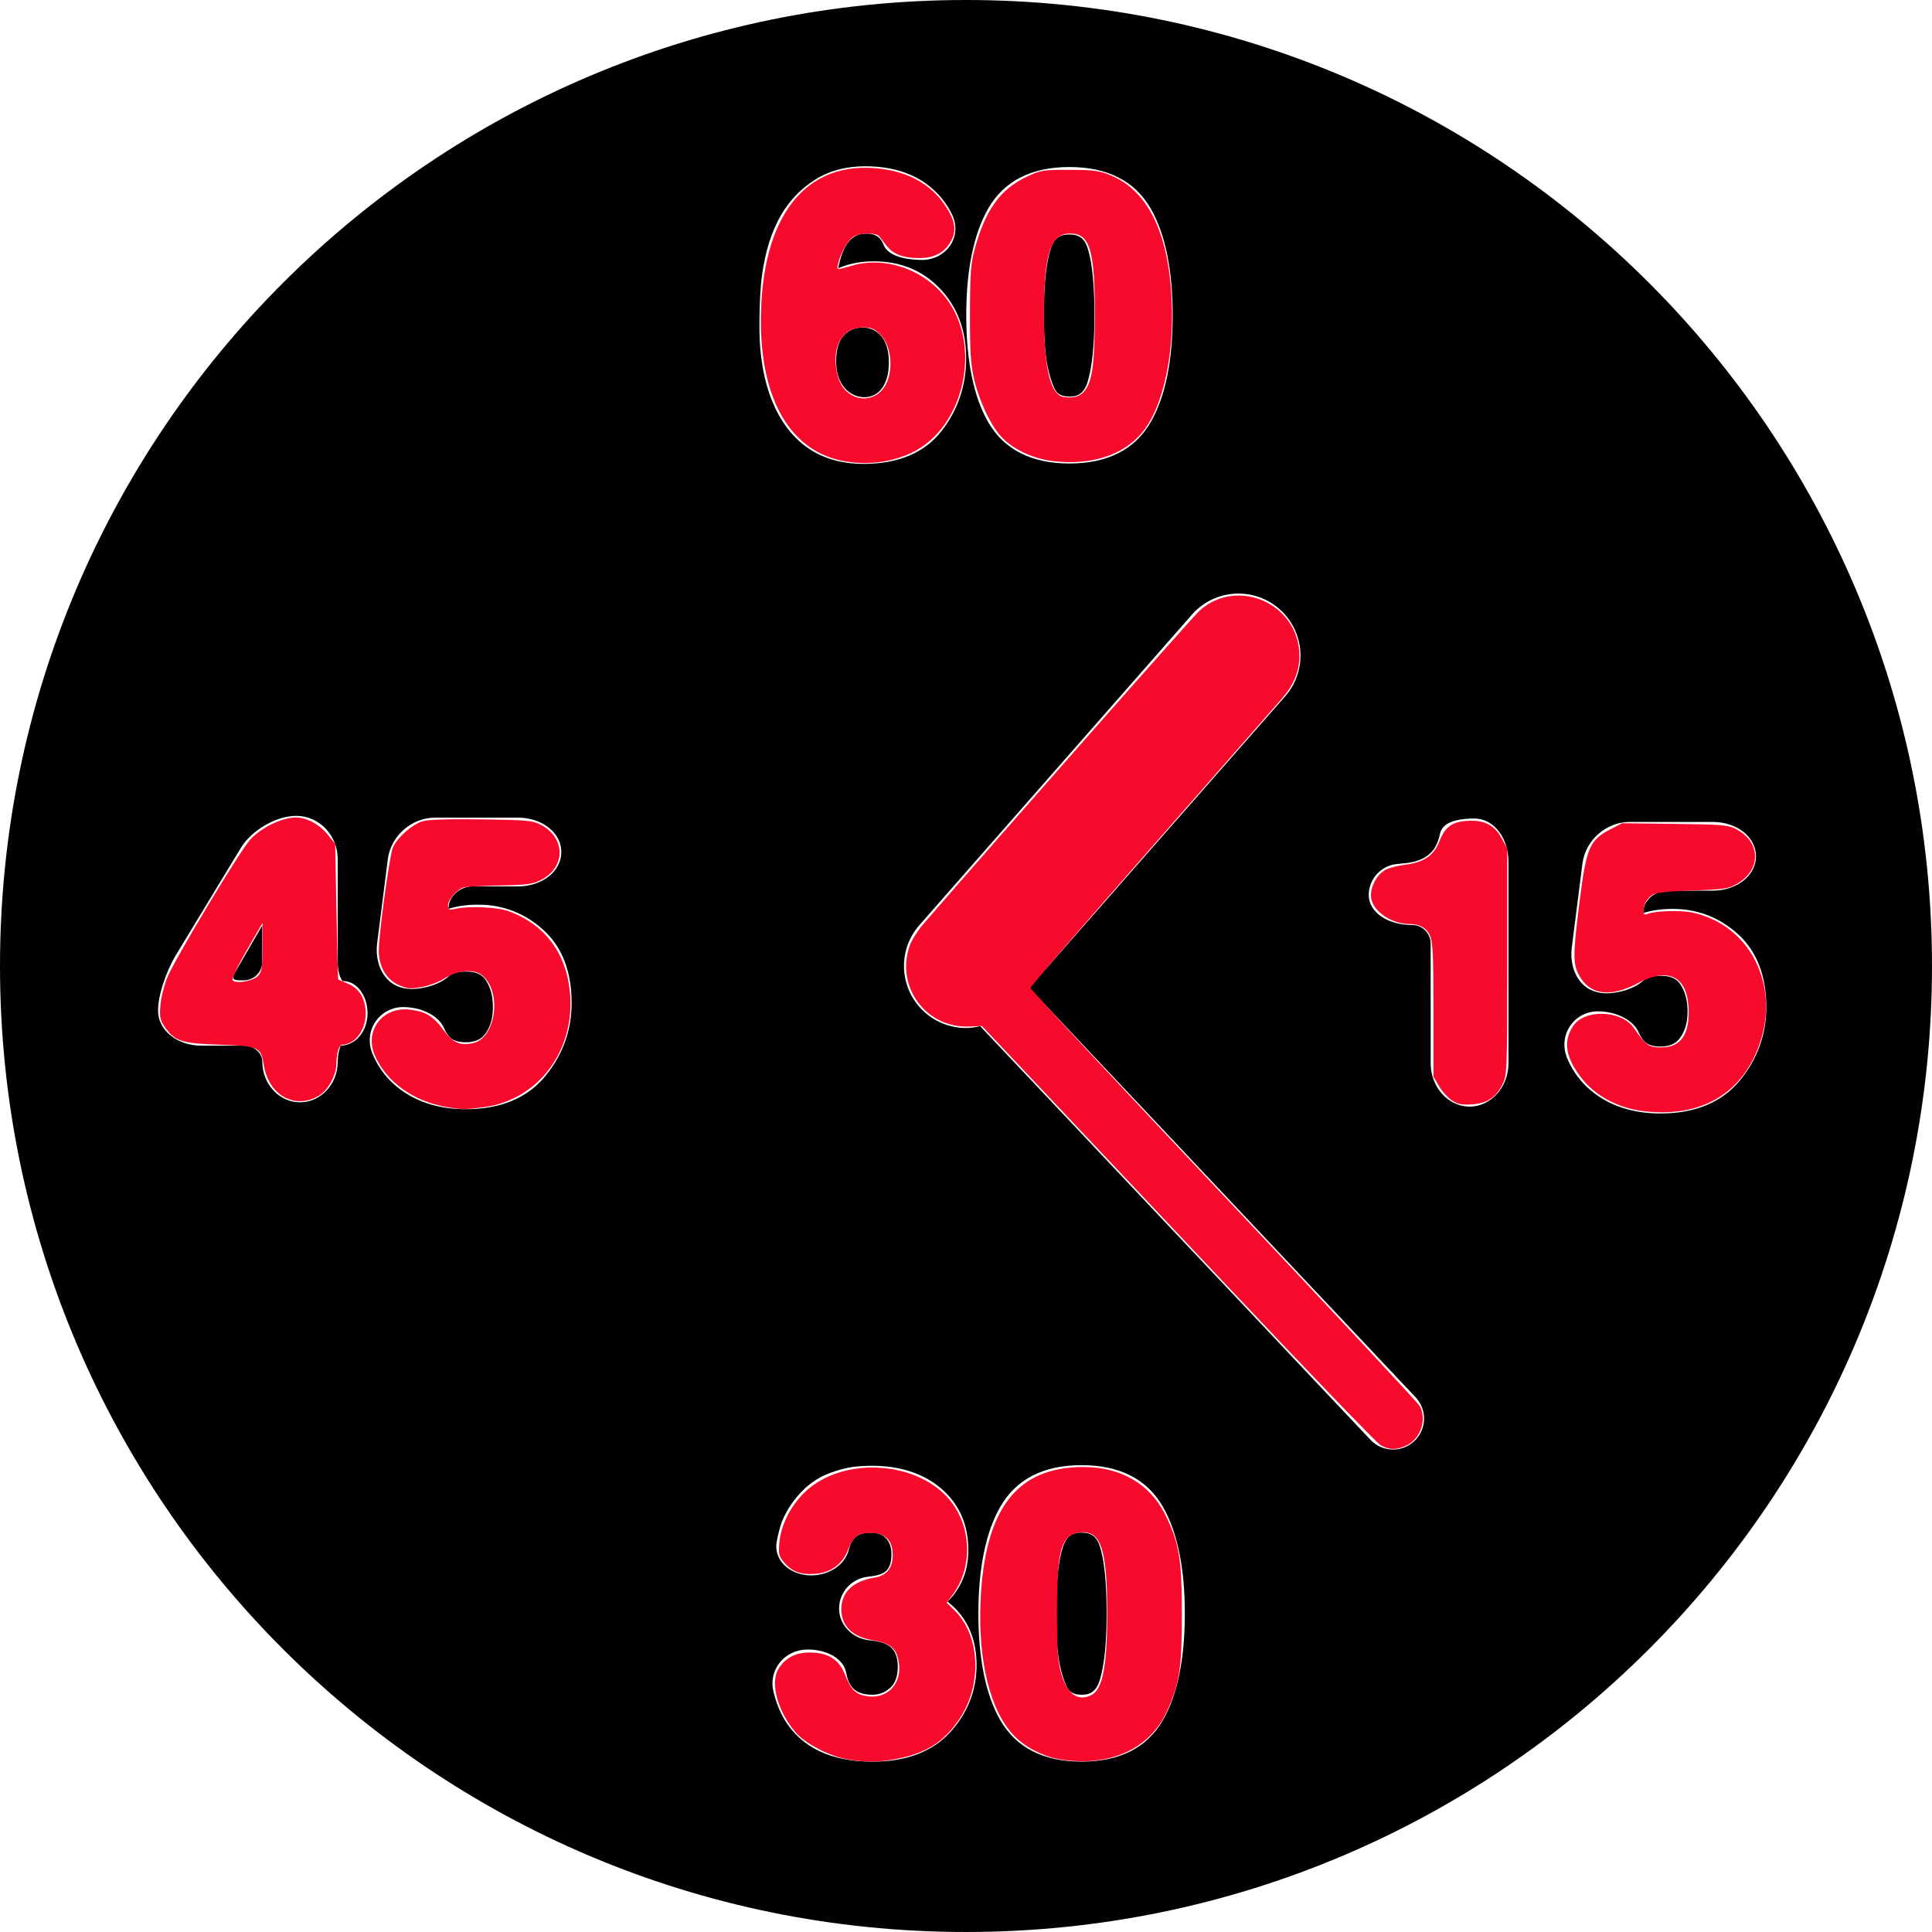
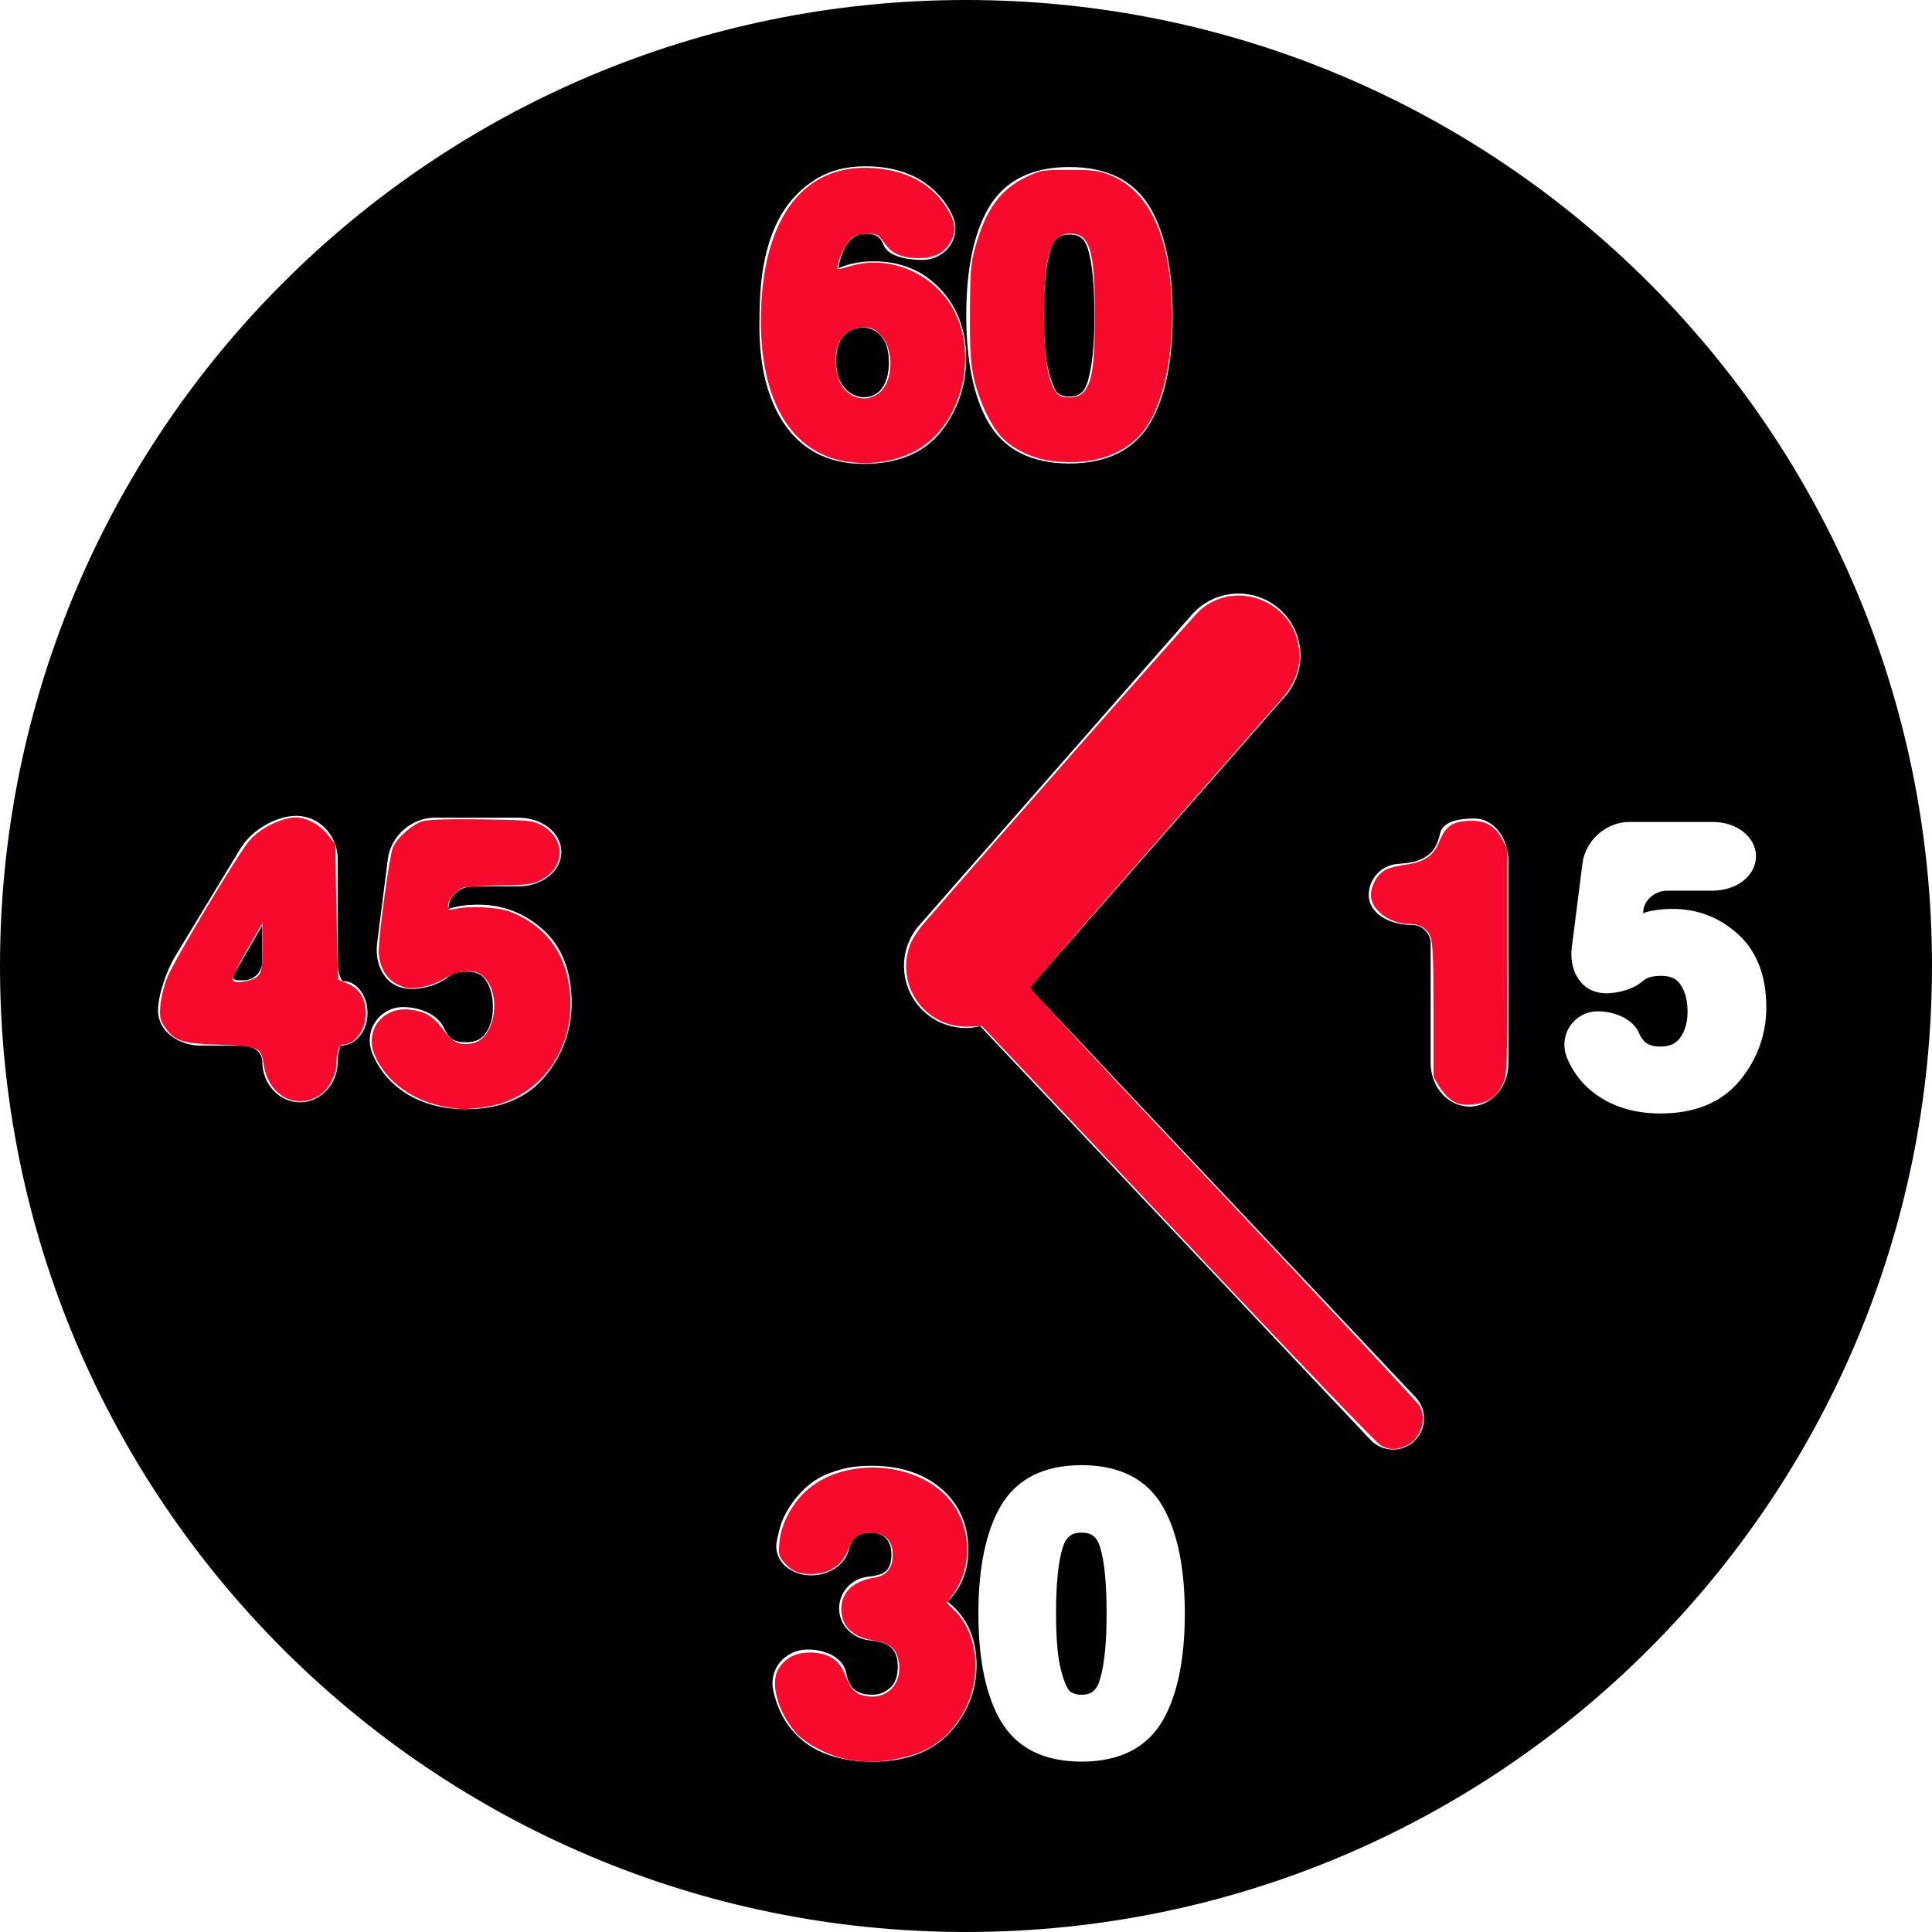
<svg xmlns="http://www.w3.org/2000/svg" xmlns:ns1="http://sodipodi.sourceforge.net/DTD/sodipodi-0.dtd" xmlns:ns2="http://www.inkscape.org/namespaces/inkscape" height="800px" width="800px" version="1.1" id="Capa_1" viewBox="0 0 339.039 339.039" xml:space="preserve" ns1:docname="clock-with-minutes-svgrepo-com.svg" ns2:version="1.3.2 (091e20e, 2023-11-25)">
  <defs id="defs5" />
  <ns1:namedview id="namedview5" pagecolor="#ffffff" bordercolor="#000000" borderopacity="0.25" ns2:showpageshadow="2" ns2:pageopacity="0.0" ns2:pagecheckerboard="0" ns2:deskcolor="#d1d1d1" ns2:zoom="1.08125" ns2:cx="400" ns2:cy="400" ns2:window-width="1392" ns2:window-height="1052" ns2:window-x="0" ns2:window-y="0" ns2:window-maximized="0" ns2:current-layer="Capa_1" />
  <g id="g5">
    <path style="fill:#010002;" d="M169.519,0C75.897,0,0,75.897,0,169.519s75.897,169.519,169.519,169.519   s169.519-75.902,169.519-169.525S263.142,0,169.519,0z M173.403,36.621c2.774-4.852,7.577-7.31,14.272-7.31   s11.498,2.458,14.272,7.31c2.551,4.455,3.84,10.764,3.84,18.738c0,7.979-1.294,14.272-3.845,18.705   c-2.774,4.83-7.577,7.272-14.267,7.272s-11.493-2.448-14.267-7.272c-2.551-4.433-3.845-10.731-3.845-18.705   S170.852,41.076,173.403,36.621z M59.71,183.498c0.136,0.071-0.441,1.05-0.441,2.796c0,3.943-2.97,7.147-6.619,7.147   s-6.619-3.204-6.619-7.147c0-1.545-1.463-2.796-3.263-2.796h-7.419c-4.27,0-7.615-2.698-7.615-6.141   c0-2.605,1.349-6.799,3.133-9.747l11.351-18.738c1.936-3.198,6.233-5.7,9.779-5.7c4.009,0,7.272,3.416,7.272,7.615v17.998   c0,2.04,0.631,3.193,0.859,3.383c2.322-0.098,4.368,2.399,4.368,5.613C64.496,180.996,62.397,183.498,59.71,183.498z    M95.722,188.812c-3.166,3.873-7.865,5.836-13.978,5.836c-4.895,0-9.007-1.36-12.222-4.041c-1.806-1.507-3.187-3.383-4.117-5.575   c-0.821-1.947-0.658-4.025,0.451-5.695c1.088-1.637,2.91-2.611,4.873-2.611c3.318,0,6.298,1.55,7.234,3.775   c0.256,0.593,0.571,1.093,0.936,1.474c0.593,0.626,1.534,0.93,2.872,0.93c2.04,0,2.915-0.854,3.394-1.496   c0.897-1.207,1.333-2.741,1.333-4.678c0-1.925-0.419-3.486-1.278-4.759c-0.43-0.636-1.246-1.479-3.35-1.479   c-0.854,0-1.583,0.103-2.159,0.299c-0.424,0.152-0.805,0.375-1.137,0.674c-1.387,1.235-4.041,2.099-6.456,2.099   c-1.98-0.082-3.356-0.783-4.357-1.974c-1.294-1.539-1.871-3.753-1.577-6.07l1.871-14.734c0.522-4.09,4.161-7.299,8.284-7.299   h14.549c4.27,0,7.615,2.649,7.615,6.032c0,3.383-3.345,6.032-7.615,6.032h-7.995c-1.947,0-3.835,1.479-4.117,3.225   c-0.044,0.261-0.076,0.5-0.103,0.723c1.49-0.495,3.236-0.745,5.211-0.745c4.357,0,8.208,1.485,11.449,4.417   c3.302,2.991,4.982,7.31,4.982,12.831C100.318,180.762,98.773,185.075,95.722,188.812z M133.725,48.31   c0.566-4.199,1.702-7.778,3.372-10.628c1.49-2.524,3.47-4.58,5.891-6.119c2.48-1.583,5.45-2.382,8.833-2.382   c4.808,0,8.741,1.289,11.683,3.829c1.534,1.322,2.736,2.888,3.579,4.656c0.843,1.762,0.756,3.682-0.245,5.27   c-1.039,1.648-2.948,2.676-4.982,2.676c-1.741,0-5.891-0.261-6.815-2.681c-0.092-0.239-0.223-0.495-0.402-0.767   c-0.354-0.522-0.995-1.169-2.6-1.169c-1.36,0-3.079,0.408-4.275,3.568c-0.25,0.669-0.473,1.517-0.664,2.518   c0.103-0.044,0.207-0.092,0.31-0.131c1.751-0.723,3.742-1.093,5.934-1.093c4.705,0,8.632,1.632,11.672,4.857   c3.008,3.187,4.531,7.283,4.531,12.167c0,4.786-1.452,9.078-4.313,12.749c-2.991,3.835-7.598,5.776-13.701,5.776   c-6.636,0-11.602-2.828-14.767-8.398c-2.328-4.117-3.503-9.431-3.503-15.795C133.263,53.602,133.42,50.605,133.725,48.31z    M166.735,303.989c-3.127,3.421-7.707,5.156-13.625,5.156c-7.326,0-12.542-2.513-15.496-7.468c-0.843-1.436-1.479-3.1-1.909-4.95   c-0.397-1.757,0.005-3.557,1.115-4.944c1.175-1.474,2.959-2.317,4.895-2.317c3.568,0,6.364,1.702,6.793,4.145   c0.114,0.642,0.283,1.197,0.511,1.659c0.49,0.995,1.392,2.132,4.058,2.132c1.24,0,2.252-0.402,3.182-1.256   c0.865-0.794,1.284-2.002,1.284-3.671c0-2.752-1.251-3.628-2.344-4.079c-0.419-0.174-1.229-0.413-2.643-0.555   c-3.024-0.31-5.303-2.703-5.303-5.564c0-2.872,2.176-5.27,5.064-5.58c1.441-0.158,2.099-0.386,2.371-0.506   c0.827-0.364,1.746-1.077,1.746-3.438c0-1.202-0.315-2.127-0.963-2.823c-0.598-0.647-1.501-0.963-2.741-0.963   c-1.893,0-2.605,0.664-2.975,1.159c-0.364,0.495-0.625,1.088-0.8,1.811c-0.62,2.616-3.41,4.52-6.63,4.52   c-2.012,0-3.883-0.8-5.009-2.148c-0.897-1.072-1.256-2.388-1.023-3.72c0.218-1.213,0.517-2.393,0.908-3.541   c0.908-2.214,2.257-4.145,4.058-5.874c0.767-0.696,1.561-1.278,2.404-1.768c1.485-0.865,4.134-1.735,6.016-1.98   c1.023-0.136,2.138-0.201,3.334-0.201c4.917,0,8.985,1.327,12.086,3.938c3.204,2.709,4.83,6.358,4.83,10.856   c0,3.242-0.995,6.037-2.948,8.305c-0.228,0.261-0.451,0.5-0.68,0.729c0.294,0.239,0.582,0.495,0.887,0.772   c2.779,2.573,4.183,6.07,4.183,10.399C171.363,296.663,169.808,300.622,166.735,303.989z M204.074,301.868   c-2.774,4.83-7.577,7.272-14.267,7.272s-11.493-2.448-14.267-7.272c-2.551-4.433-3.845-10.731-3.845-18.705   s1.289-14.278,3.84-18.738c2.774-4.852,7.577-7.31,14.272-7.31s11.498,2.458,14.272,7.31c2.551,4.455,3.84,10.764,3.84,18.738   C207.914,291.137,206.625,297.435,204.074,301.868z M248.19,252.895c-1.05,0.99-2.388,1.479-3.731,1.479   c-1.447,0-2.888-0.571-3.96-1.708l-68.489-72.584c-0.821,0.19-1.653,0.315-2.497,0.315c-2.545,0-5.102-0.892-7.169-2.703   c-4.514-3.965-4.966-10.835-1.001-15.349l47.82-54.478c3.96-4.514,10.829-4.966,15.349-1.001   c4.514,3.965,4.966,10.835,1.001,15.349l-44.889,51.138l67.793,71.85C250.48,247.39,250.376,250.833,248.19,252.895z    M264.714,186.576c0,4.199-3.062,7.615-6.826,7.615c-3.764,0-6.826-3.416-6.826-7.615v-20.989c0-1.8-1.463-3.263-3.258-3.263   c-4.335,0-7.609-2.263-7.609-5.265c0-2.817,2.197-5.211,5.004-5.439c1.186-0.098,2.083-0.207,2.698-0.343   c1.409-0.315,2.502-0.897,3.345-1.795c0.544-0.571,0.968-1.387,1.273-2.431c0.076-0.272,0.141-0.522,0.19-0.745   c0.37-1.773,2.399-2.665,6.043-2.665c3.345,0,5.967,3.345,5.967,7.615V186.576z M308.15,150.265c0,3.383-3.345,6.032-7.615,6.032   h-7.995c-1.947,0-3.835,1.479-4.117,3.225c-0.044,0.261-0.076,0.5-0.103,0.723c1.49-0.495,3.236-0.745,5.211-0.745   c4.357,0,8.208,1.485,11.449,4.417c3.301,2.991,4.982,7.31,4.982,12.831c0,4.759-1.545,9.072-4.596,12.814   c-3.166,3.873-7.865,5.836-13.978,5.836c-4.895,0-9.007-1.36-12.222-4.041c-1.806-1.507-3.187-3.383-4.117-5.575   c-0.821-1.947-0.658-4.025,0.451-5.695c1.088-1.637,2.91-2.611,4.873-2.611c3.318,0,6.298,1.55,7.234,3.775   c0.256,0.593,0.571,1.093,0.936,1.474c0.593,0.626,1.534,0.93,2.872,0.93c2.04,0,2.915-0.854,3.394-1.496   c0.897-1.207,1.333-2.741,1.333-4.678c0-1.925-0.419-3.486-1.278-4.759c-0.43-0.636-1.246-1.479-3.35-1.479   c-0.854,0-1.583,0.103-2.159,0.299c-0.424,0.152-0.805,0.375-1.137,0.674c-1.387,1.235-4.041,2.099-6.456,2.099   c-1.98-0.082-3.356-0.783-4.357-1.974c-1.294-1.539-1.871-3.753-1.577-6.07l1.871-14.734c0.522-4.09,4.161-7.299,8.284-7.299   h14.549C304.805,144.233,308.15,146.882,308.15,150.265z" id="path1" />
    <path style="fill:#010002;" d="M189.807,268.956c-1.751,0-2.703,0.729-3.285,2.513c-0.794,2.448-1.202,6.38-1.202,11.694   c0,2.491,0.098,4.705,0.299,6.63c0.348,3.367,1.398,6.385,2.132,6.984c0.506,0.419,1.18,0.625,2.056,0.625   c1.256,0,2.524-0.326,3.22-2.671c0.778-2.6,1.169-6.494,1.169-11.569c0-5.319-0.392-9.263-1.159-11.716   C192.478,269.68,191.548,268.956,189.807,268.956z" id="path2" />
    <path style="fill:#010002;" d="M40.945,171.749c0.033,0.06,0.343,0.288,1.159,0.288h0.658c1.8,0,3.263-1.463,3.263-3.263v-6.369   l-4.754,8.197C40.864,171.309,40.913,171.695,40.945,171.749z" id="path3" />
    <path style="fill:#010002;" d="M154.692,68.239c0.859-1.126,1.294-2.671,1.294-4.591c0-2.121-0.473-3.715-1.403-4.727   c-0.908-0.99-1.936-1.447-3.242-1.447c-1.061,0-1.964,0.31-2.768,0.936c-1.246,0.963-1.844,2.594-1.844,4.982   c0,1.969,0.49,3.503,1.49,4.678C150.015,70.18,153.153,70.262,154.692,68.239z" id="path4" />
    <path style="fill:#010002;" d="M185.613,68.973c0.506,0.419,1.18,0.62,2.056,0.62c1.256,0,2.524-0.326,3.22-2.671   c0.778-2.6,1.169-6.494,1.169-11.569c0-5.319-0.392-9.263-1.159-11.716c-0.555-1.768-1.49-2.491-3.231-2.491   c-1.751,0-2.703,0.729-3.285,2.513c-0.794,2.448-1.202,6.38-1.202,11.694c0,2.491,0.098,4.705,0.299,6.63   C183.829,65.35,184.885,68.369,185.613,68.973z" id="path5" />
  </g>
  <path style="fill:#f70a2b;stroke-width:0.925" d="m 120.694,455.312 c -6.088,-1.676 -10.433,-7.238 -11.568,-14.806 -1.067,-7.116 -2.163,-7.602 -18.354,-8.136 -15.696,-0.518 -18.567,-1.462 -22.651,-7.449 -1.854,-2.717 -2.111,-4.007 -1.745,-8.752 0.236,-3.061 1.518,-8.263 2.85,-11.561 3.018,-7.474 29.415,-51.44 34.16,-56.896 3.915,-4.501 11.482,-8.515 17.511,-9.289 5.019,-0.644 10.972,2.262 15.003,7.324 l 2.828,3.551 0.536,27.894 c 0.295,15.341 0.607,28.001 0.694,28.132 0.087,0.131 1.815,0.902 3.84,1.712 4.868,1.948 7.511,6.258 7.558,12.327 0.054,6.962 -4.491,13.006 -9.78,13.006 -1.288,0 -2.384,3.9 -2.384,8.485 0,2.875 -2.019,7.51 -4.502,10.338 -3.282,3.737 -9.131,5.459 -13.995,4.119 z m -13.678,-51.624 c 1.359,-1.678 1.654,-3.804 1.651,-11.884 l -0.004,-9.84 -6.539,11.306 c -3.597,6.218 -6.246,11.781 -5.887,12.361 1.112,1.799 8.883,0.397 10.779,-1.944 z" id="path6" transform="scale(0.424)" />
  <path style="fill:#f70a2b;stroke-width:0.925" d="m 184.971,458.199 c -13.867,-2.327 -25.151,-10.44 -29.876,-21.479 -4.32,-10.095 3.154,-20.016 14.219,-18.874 6.638,0.685 9.923,2.63 14.184,8.398 3.89,5.265 6.787,6.589 12.095,5.528 10.061,-2.012 12.377,-22.639 3.216,-28.642 -3.294,-2.158 -10.109,-1.319 -14.869,1.831 -2.077,1.374 -6.25,2.959 -9.274,3.521 -4.874,0.906 -5.977,0.811 -9.714,-0.842 -5.045,-2.232 -8.191,-7.68 -8.185,-14.174 0.006,-6.862 4.438,-39.331 5.818,-42.628 1.718,-4.103 8.002,-9.665 12.386,-10.961 2.303,-0.681 10.744,-0.94 24.335,-0.748 18.968,0.269 21.137,0.465 24.509,2.225 10.268,5.357 10.409,17.394 0.267,22.749 -3.474,1.834 -5.576,2.13 -16.915,2.377 -7.121,0.156 -13.819,0.47 -14.884,0.699 -2.839,0.61 -6.85,4.997 -6.85,7.493 0,1.961 0.28,2.1 3.006,1.492 5.885,-1.313 17.592,-0.744 22.428,1.089 15.15,5.744 23.855,17.748 25.103,34.617 1.744,23.566 -13.64,43.498 -35.789,46.372 -7.878,1.022 -8.886,1.02 -15.209,-0.042 z" id="path7" transform="scale(0.424)" />
  <path style="fill:#f70a2b;stroke-width:0.925" d="m 571.417,598.15 c -1.589,-0.89 -31.532,-32 -66.539,-69.133 -35.008,-37.133 -71.49,-75.809 -81.071,-85.947 l -17.421,-18.432 -5.062,0.234 c -17.909,0.83 -30.689,-16.274 -24.886,-33.304 0.775,-2.275 3.374,-6.407 5.775,-9.182 32.775,-37.878 111.353,-127.033 114.278,-129.661 15.803,-14.198 41.312,-2.639 41.312,18.719 0,6.351 -2.281,11.946 -7.181,17.614 -2.399,2.775 -26.794,30.61 -54.212,61.855 -27.417,31.245 -49.895,57.318 -49.951,57.939 -0.056,0.621 35.899,39.292 79.899,85.936 44,46.643 80.568,85.874 81.263,87.18 3.103,5.832 0.158,13.947 -5.995,16.518 -4.079,1.704 -6.723,1.617 -10.209,-0.336 z" id="path8" transform="scale(0.424)" />
  <path style="fill:#f70a2b;stroke-width:0.925" d="m 349.855,190.955 c -22.232,-3.746 -34.949,-24.882 -34.939,-58.074 0.013,-43.455 18.564,-66.974 49.713,-63.025 11.78,1.494 20.693,6.564 26.455,15.049 4.127,6.078 4.899,10.216 2.705,14.498 -2.564,5.003 -6.918,7.417 -13.377,7.417 -6.576,0 -10.87,-1.651 -13.541,-5.206 -1.097,-1.46 -2.432,-3.176 -2.966,-3.811 -1.368,-1.628 -8.406,-1.439 -10.878,0.292 -2.215,1.552 -5.095,6.66 -6.091,10.806 -0.719,2.993 -0.904,2.959 5.71,1.037 14.373,-4.178 31.147,2.111 40.019,15.007 13.726,19.949 5.738,52.485 -15.322,62.414 -8.387,3.954 -17.938,5.203 -27.486,3.595 z m 15.166,-29.452 c 4.952,-5.542 4.624,-17.708 -0.619,-22.95 -2.575,-2.575 -3.735,-3.062 -7.301,-3.062 -7.822,0 -12.412,6.9 -11.074,16.647 0.771,5.619 2.612,8.964 6.156,11.188 4.182,2.624 9.544,1.862 12.838,-1.823 z" id="path9" transform="scale(0.424)" />
  <path style="fill:#f70a2b;stroke-width:0.925" d="m 435.607,190.824 c -8.139,-0.977 -16.669,-5.042 -21.271,-10.135 -4.553,-5.039 -9.293,-15.259 -11.312,-24.388 -1.294,-5.852 -1.623,-11.46 -1.571,-26.821 0.058,-16.963 0.322,-20.359 2.086,-26.821 4.303,-15.758 10.511,-24.348 21.285,-29.452 5.894,-2.792 6.654,-2.917 17.719,-2.906 9.884,0.01 12.326,0.319 16.834,2.131 16.924,6.802 25.723,26.956 25.704,58.874 -0.011,18.486 -4.103,35.924 -10.667,45.455 -7.596,11.029 -21.654,16.124 -38.808,14.064 z m 13.377,-29.142 c 3.11,-3.953 4.134,-11.662 4.155,-31.277 0.029,-26.77 -2.074,-33.757 -10.162,-33.757 -8.27,0 -10.932,8.356 -10.901,34.22 0.026,21.824 2.776,32.814 8.373,33.468 4.208,0.492 6.66,-0.27 8.535,-2.654 z" id="path10" transform="scale(0.424)" />
  <path style="fill:#f70a2b;stroke-width:0.925" d="m 600.902,455.426 c -1.666,-1.097 -4.059,-3.752 -5.318,-5.901 l -2.289,-3.907 v -27.463 c 0,-21.913 -0.271,-28.112 -1.343,-30.676 -1.394,-3.335 -4.299,-5.051 -8.553,-5.051 -8.053,0 -16.003,-5.876 -15.997,-11.823 0.004,-4.201 2.728,-8.901 6.199,-10.696 1.422,-0.735 4.918,-1.628 7.768,-1.984 8.009,-1.001 11.998,-3.703 14.388,-9.745 2.464,-6.228 5.53,-8.297 12.569,-8.483 6.469,-0.17 10.467,2.082 13.339,7.512 l 2.149,4.064 v 46.73 c 0,45.481 -0.052,46.837 -1.929,50.715 -2.665,5.505 -6.466,7.993 -12.808,8.384 -4.077,0.251 -5.777,-0.097 -8.176,-1.677 z" id="path11" transform="scale(0.424)" />
-   <path style="fill:#f70a2b;stroke-width:0.925" d="m 681.156,460.006 c -11.44,-1.202 -21.269,-6.496 -27.289,-14.696 -5.995,-8.167 -6.852,-14.441 -2.813,-20.605 4.692,-7.162 19.953,-6.727 25.13,0.716 5.068,7.286 6.186,8.087 11.3,8.087 7.577,0 11.293,-4.543 11.426,-13.971 0.212,-14.948 -7.657,-19.708 -20.936,-12.664 -11.235,5.96 -19.612,5.032 -24.127,-2.672 -2.935,-5.009 -2.933,-8.778 0.018,-31.911 2.737,-21.458 4.071,-24.555 12.47,-28.942 l 5.034,-2.63 21.773,0.277 c 19.968,0.254 22.079,0.437 25.472,2.207 10.25,5.348 10.391,16.837 0.277,22.604 -3.617,2.062 -5.273,2.31 -18.312,2.739 -9.086,0.299 -15.09,0.903 -16.395,1.649 -2.45,1.4 -3.952,3.955 -3.952,6.722 0,1.55 0.37,1.858 1.619,1.346 3.108,-1.275 13.809,-1.6 18.63,-0.566 23.621,5.066 36.277,29.701 27.846,54.205 -7.055,20.504 -23.913,30.549 -47.17,28.105 z" id="path12" transform="scale(0.424)" />
  <path style="fill:#f70a2b;stroke-width:0.925" d="m 350.983,728.213 c -7.315,-1.178 -17.722,-6.552 -21.71,-11.21 -7.474,-8.732 -10.644,-20.632 -7.026,-26.375 2.862,-4.545 7.047,-6.692 13.014,-6.678 7.456,0.017 11.934,2.817 14.405,9.007 2.583,6.468 4.496,8.356 9.187,9.059 9.666,1.45 15.855,-7.075 12.377,-17.049 -1.172,-3.362 -4.106,-5.145 -10.073,-6.121 -8.397,-1.374 -12.938,-5.878 -12.945,-12.839 -0.007,-6.988 4.824,-11.609 13.634,-13.042 5.102,-0.83 7.634,-3.926 7.634,-9.337 0,-6.091 -3.071,-9.175 -9.135,-9.175 -5.431,0 -7.163,1.313 -9.451,7.166 -2.239,5.728 -7.017,9.228 -13.307,9.75 -6.094,0.505 -9.798,-0.839 -13.091,-4.752 -2.156,-2.563 -2.353,-3.412 -1.914,-8.256 0.638,-7.036 4.447,-14.723 10.092,-20.368 15.792,-15.792 48.422,-13.589 61.442,4.147 8.237,11.221 8.194,27.383 -0.102,38.259 l -2.232,2.926 3.224,3.125 c 10.743,10.413 11.646,30.975 1.982,45.152 -6.268,9.196 -13.351,13.786 -24.98,16.188 -7.683,1.587 -13.129,1.697 -21.025,0.426 z" id="path13" transform="scale(0.424)" />
-   <path style="fill:#f70a2b;stroke-width:0.925" d="m 438.844,728.199 c -6.977,-1.142 -14.413,-4.958 -19.138,-9.82 -9.82,-10.105 -14.971,-30.789 -13.874,-55.721 1.678,-38.159 14.976,-55.491 42.574,-55.491 15.565,0 27.66,7.085 33.945,19.884 5.731,11.67 6.796,18.125 6.796,41.156 0,22.52 -0.962,28.671 -6.308,40.35 -7.055,15.409 -23.903,22.931 -43.995,19.641 z m 12.999,-26.724 c 4.595,-2.459 6.429,-12.266 6.407,-34.268 -0.026,-26.388 -2.71,-34.089 -11.471,-32.914 -7.639,1.025 -9.322,7.066 -9.322,33.452 0,15.202 0.307,19.612 1.726,24.757 2.385,8.651 7.065,11.967 12.661,8.973 z" id="path14" transform="scale(0.424)" />
</svg>